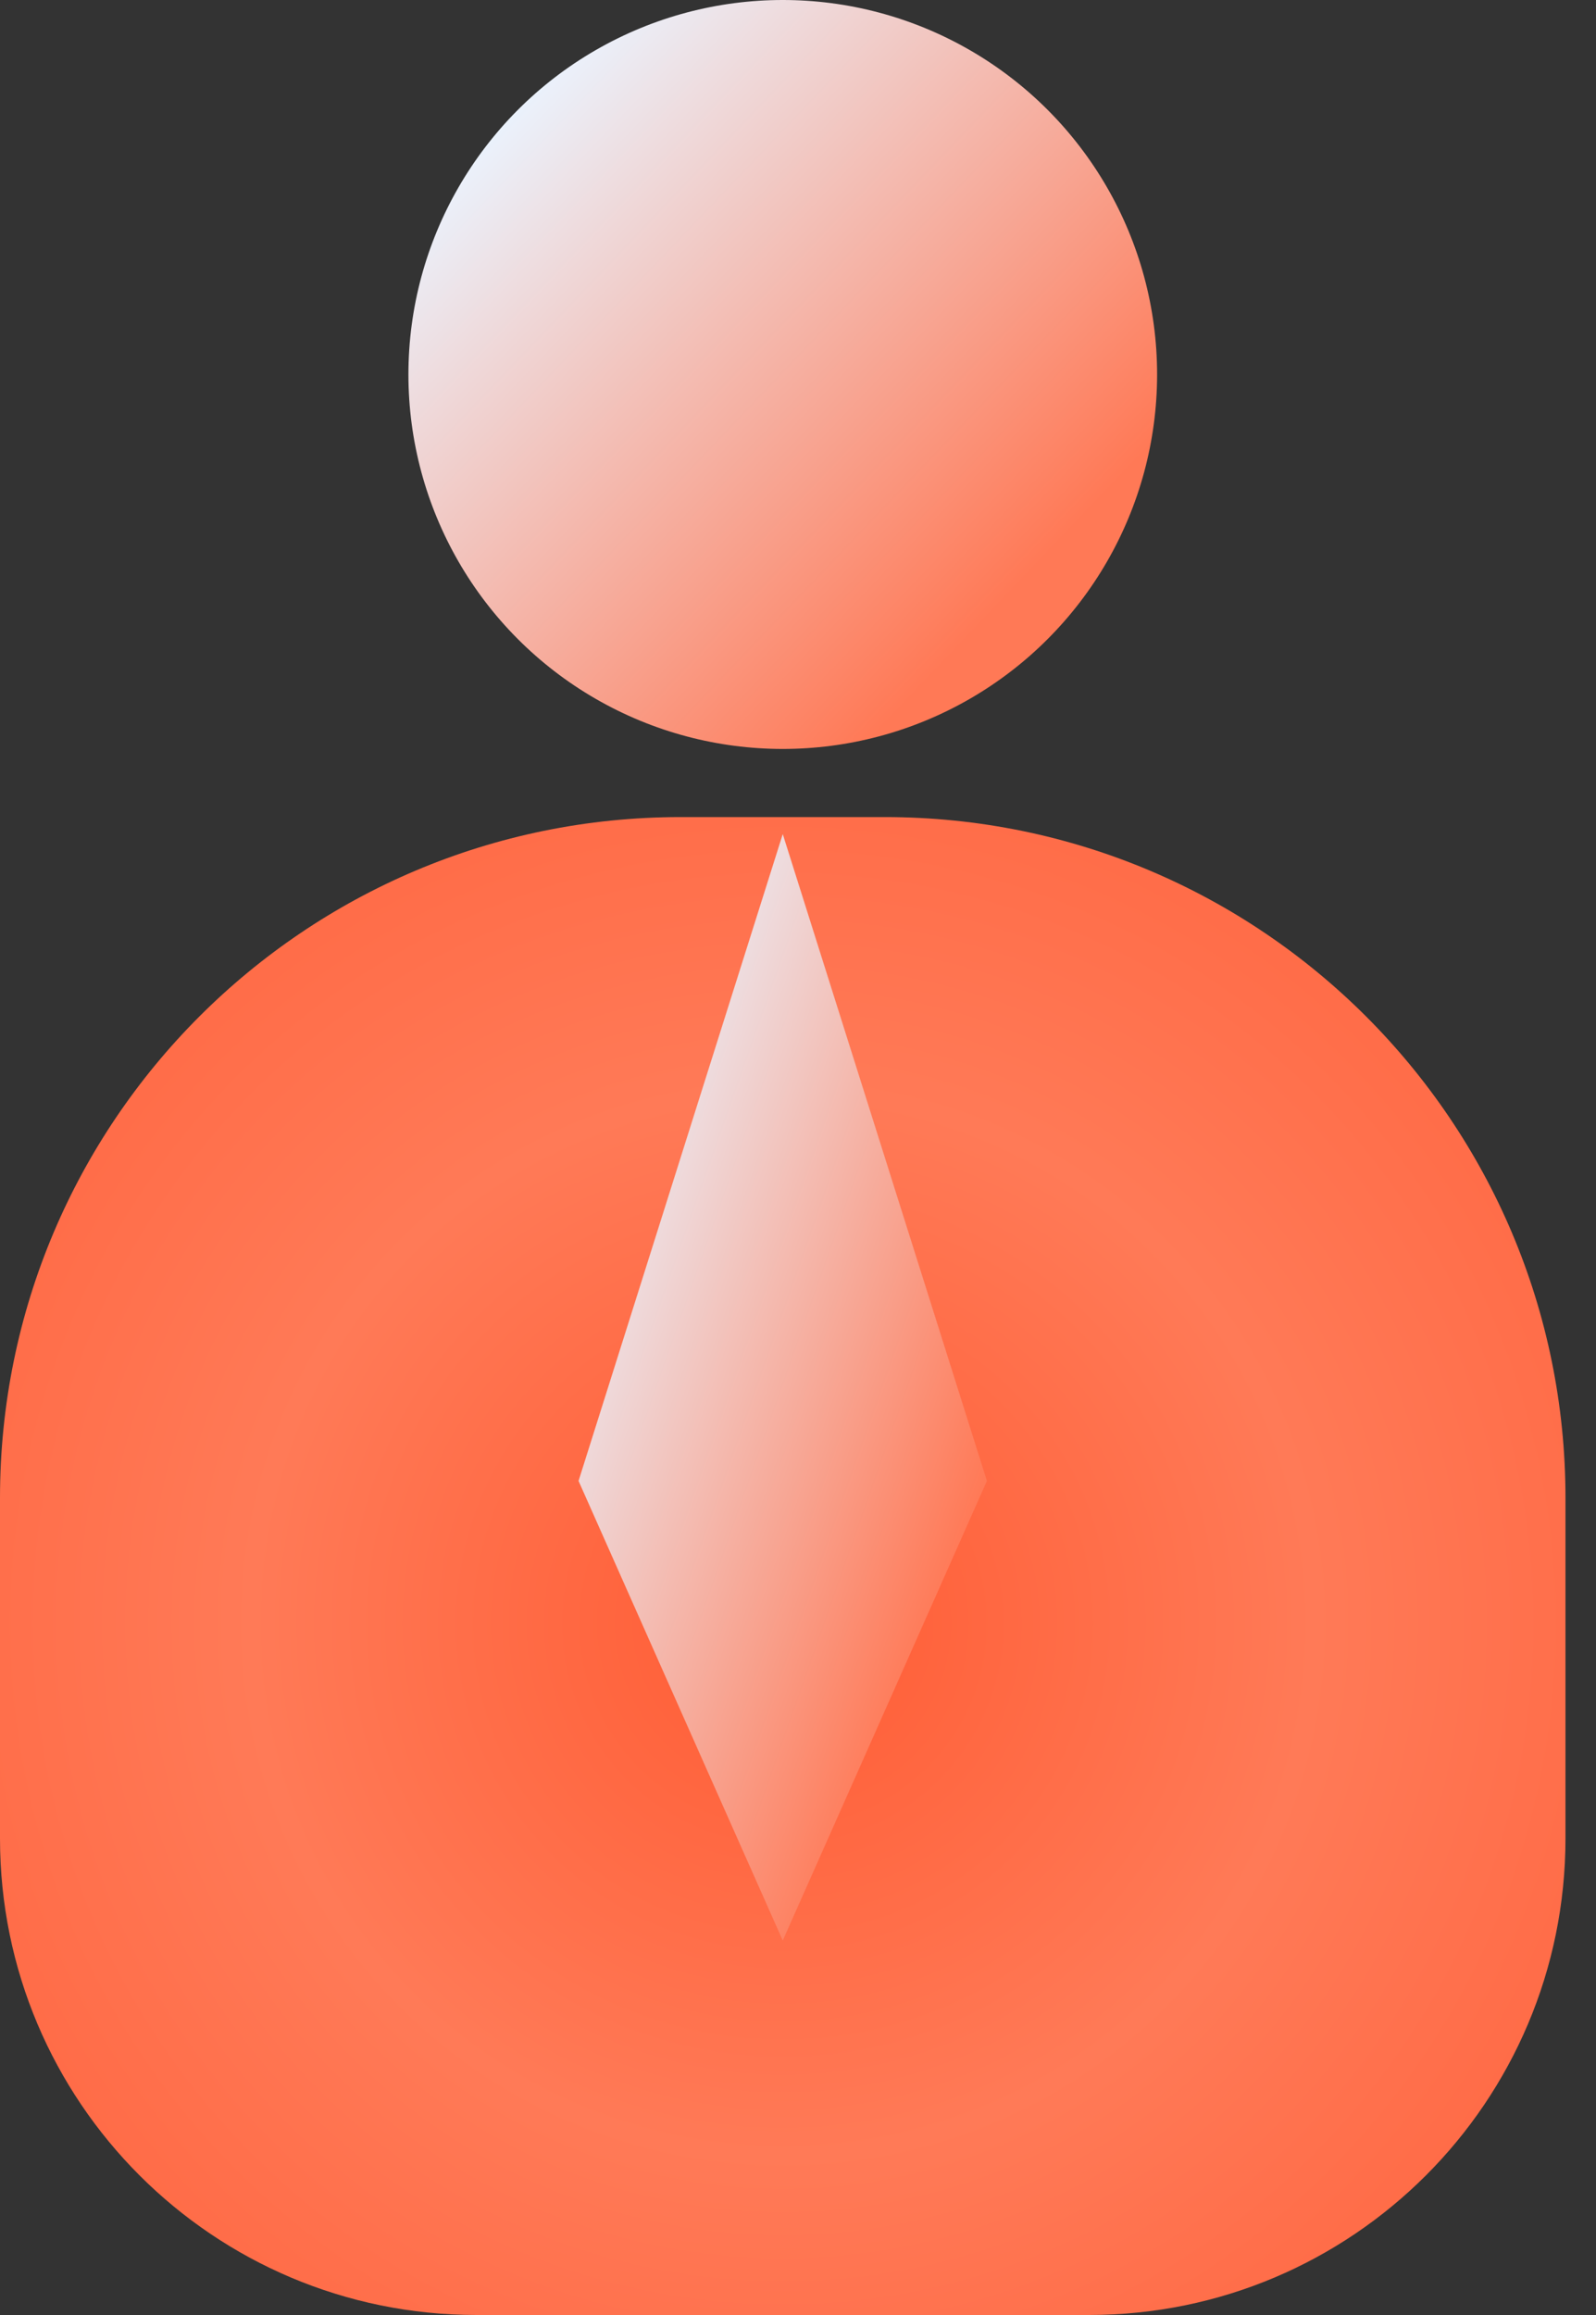
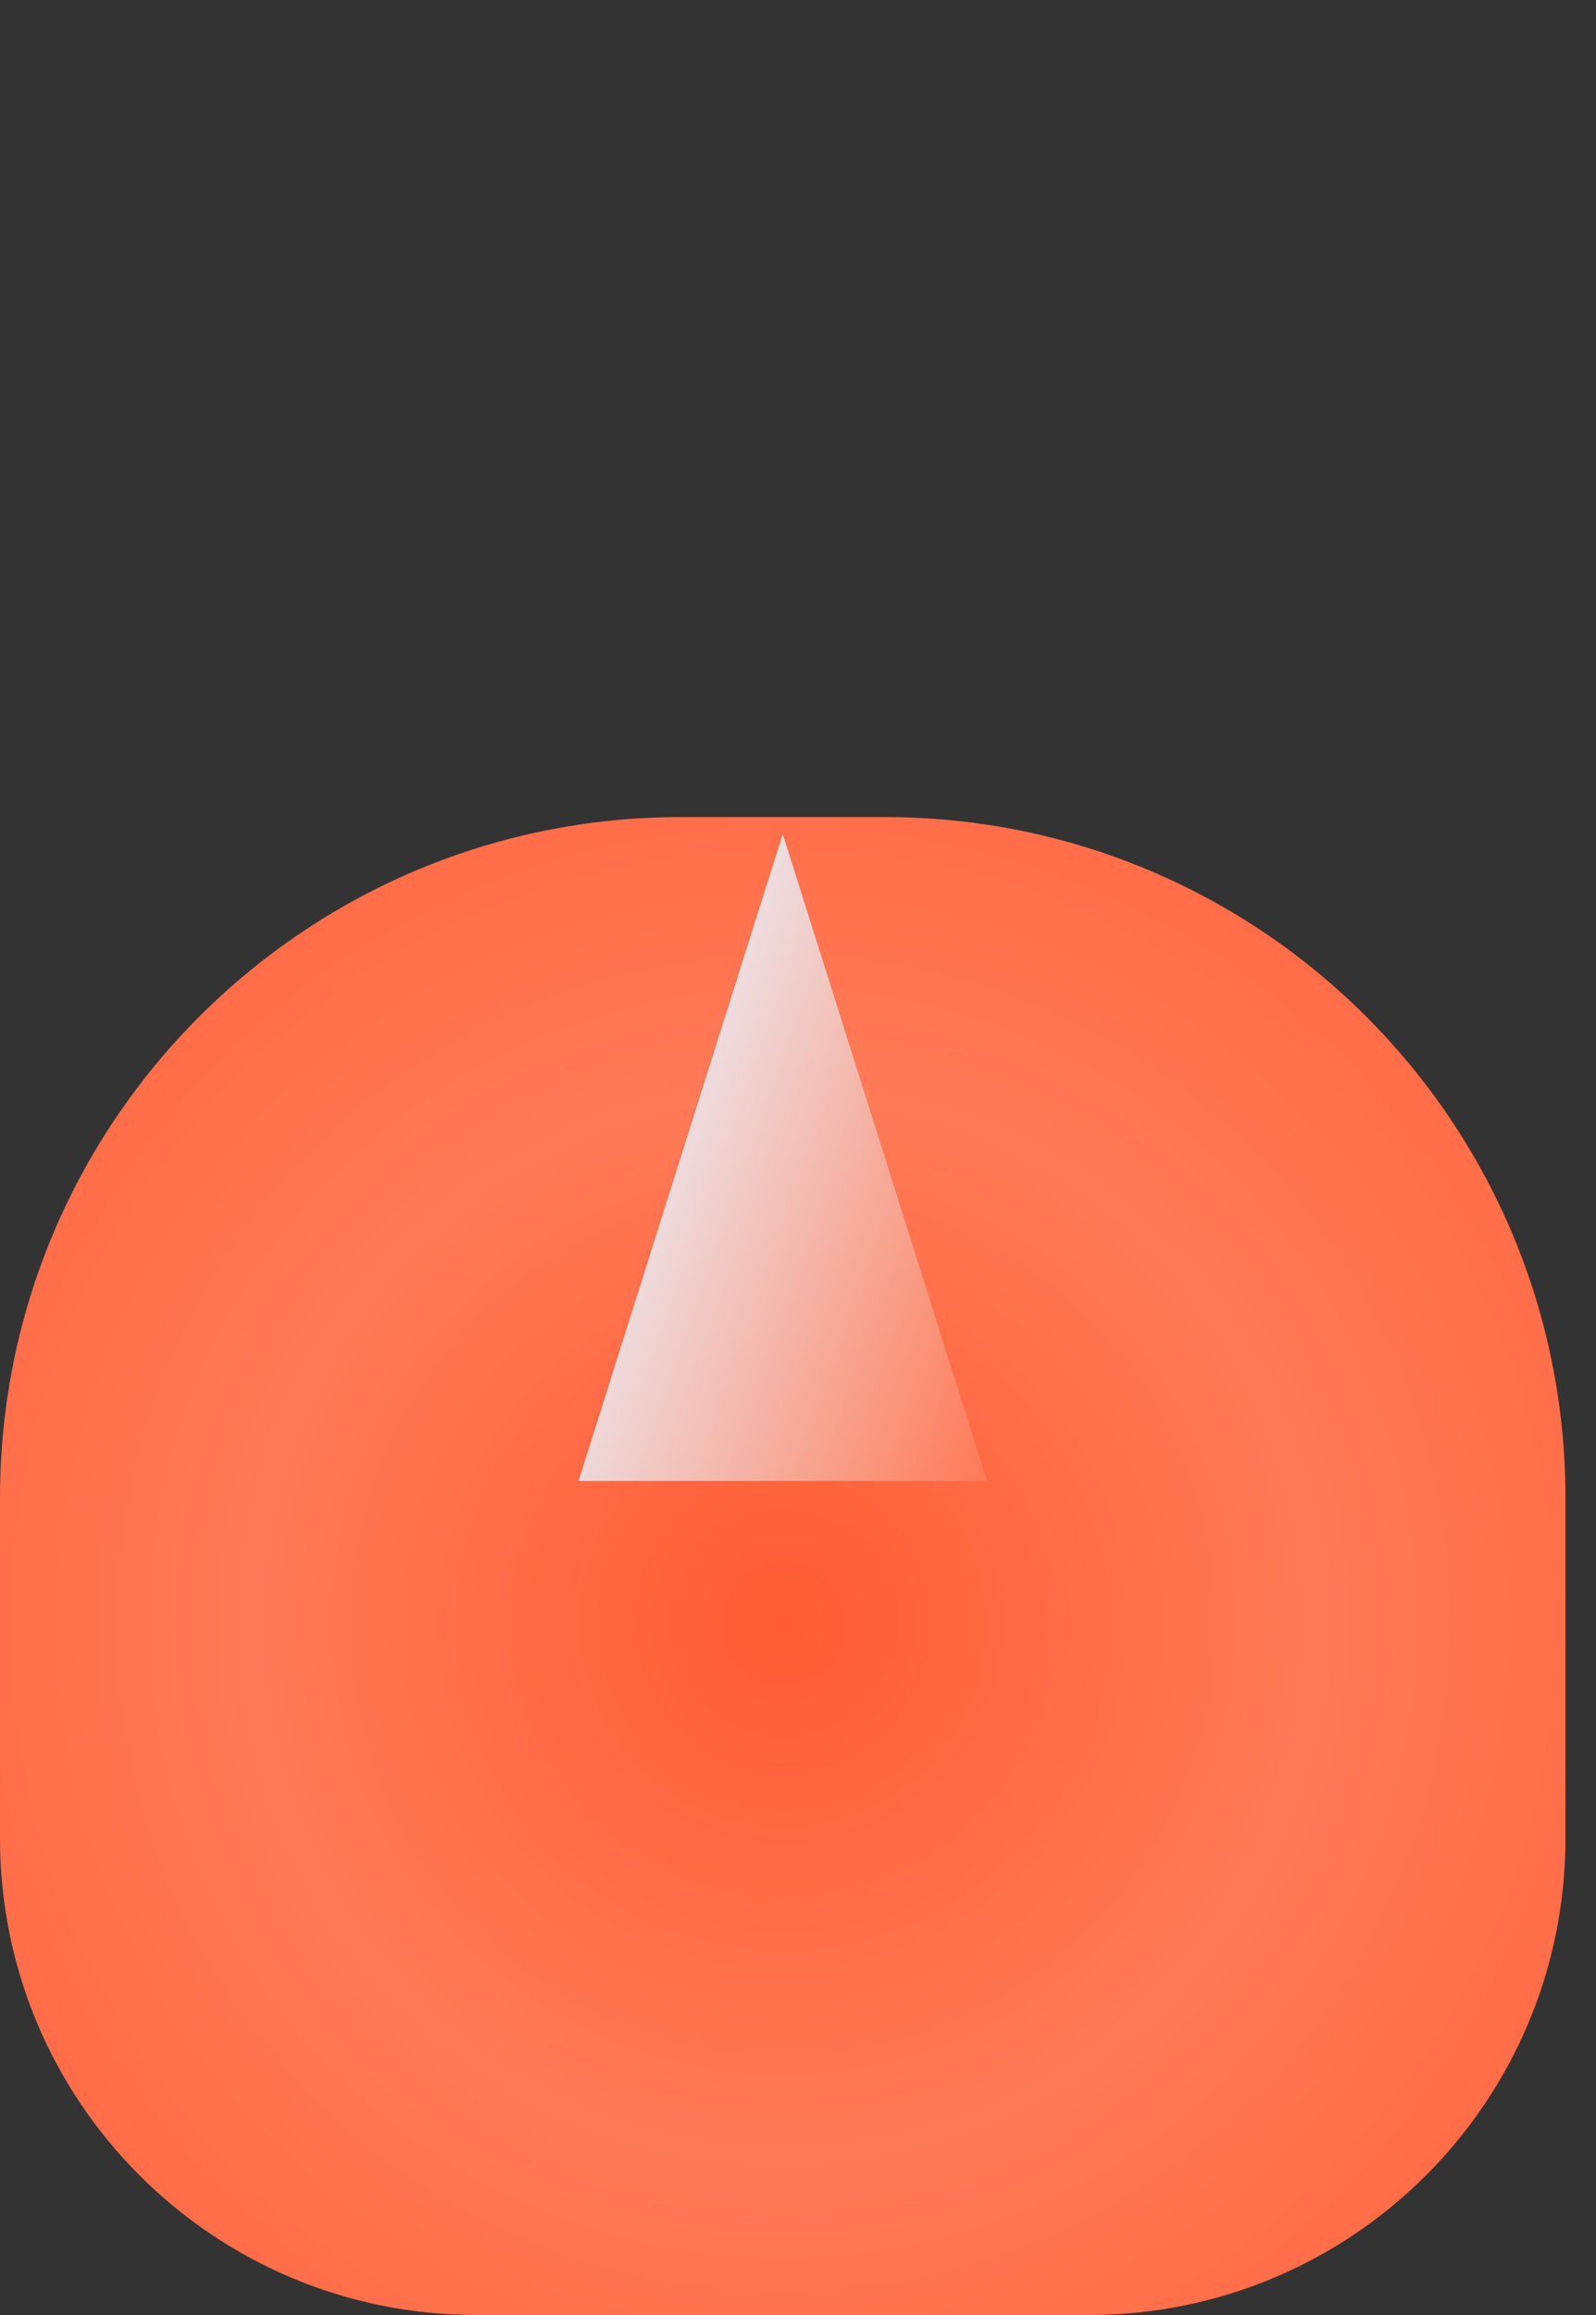
<svg xmlns="http://www.w3.org/2000/svg" width="40" height="58" viewBox="0 0 40 58" fill="none">
  <rect x="0" y="0" width="40" height="58" fill="#333333" stroke="none" />
  <path d="M0 37.529C0 28.108 7.637 20.471 17.059 20.471H22.177C31.598 20.471 39.235 28.108 39.235 37.529V46.059C39.235 52.654 33.889 58 27.294 58H11.941C5.346 58 0 52.654 0 46.059V37.529Z" fill="url(#paint0_radial_91_132)" />
-   <circle cx="19.618" cy="9.382" r="9.382" fill="url(#paint1_linear_91_132)" />
-   <path d="M14.5 37.103L19.618 20.897L24.735 37.103L19.618 48.618L14.5 37.103Z" fill="url(#paint2_linear_91_132)" />
+   <path d="M14.5 37.103L19.618 20.897L24.735 37.103L14.5 37.103Z" fill="url(#paint2_linear_91_132)" />
  <defs>
    <radialGradient id="paint0_radial_91_132" cx="0" cy="0" r="1" gradientUnits="userSpaceOnUse" gradientTransform="translate(19.618 40.669) rotate(52.283) scale(30.605 30.665)">
      <stop stop-color="#FF5C34" />
      <stop offset="0.434" stop-color="#FF7A57" />
      <stop offset="1" stop-color="#FE5C36" />
    </radialGradient>
    <linearGradient id="paint1_linear_91_132" x1="12.656" y1="2.724" x2="25.368" y2="14.83" gradientUnits="userSpaceOnUse">
      <stop stop-color="#EAF3FE" />
      <stop offset="1" stop-color="#FF7956" />
    </linearGradient>
    <linearGradient id="paint2_linear_91_132" x1="15.821" y1="24.921" x2="27.588" y2="29.059" gradientUnits="userSpaceOnUse">
      <stop stop-color="#EAF3FE" />
      <stop offset="1" stop-color="#FF7956" />
    </linearGradient>
  </defs>
</svg>